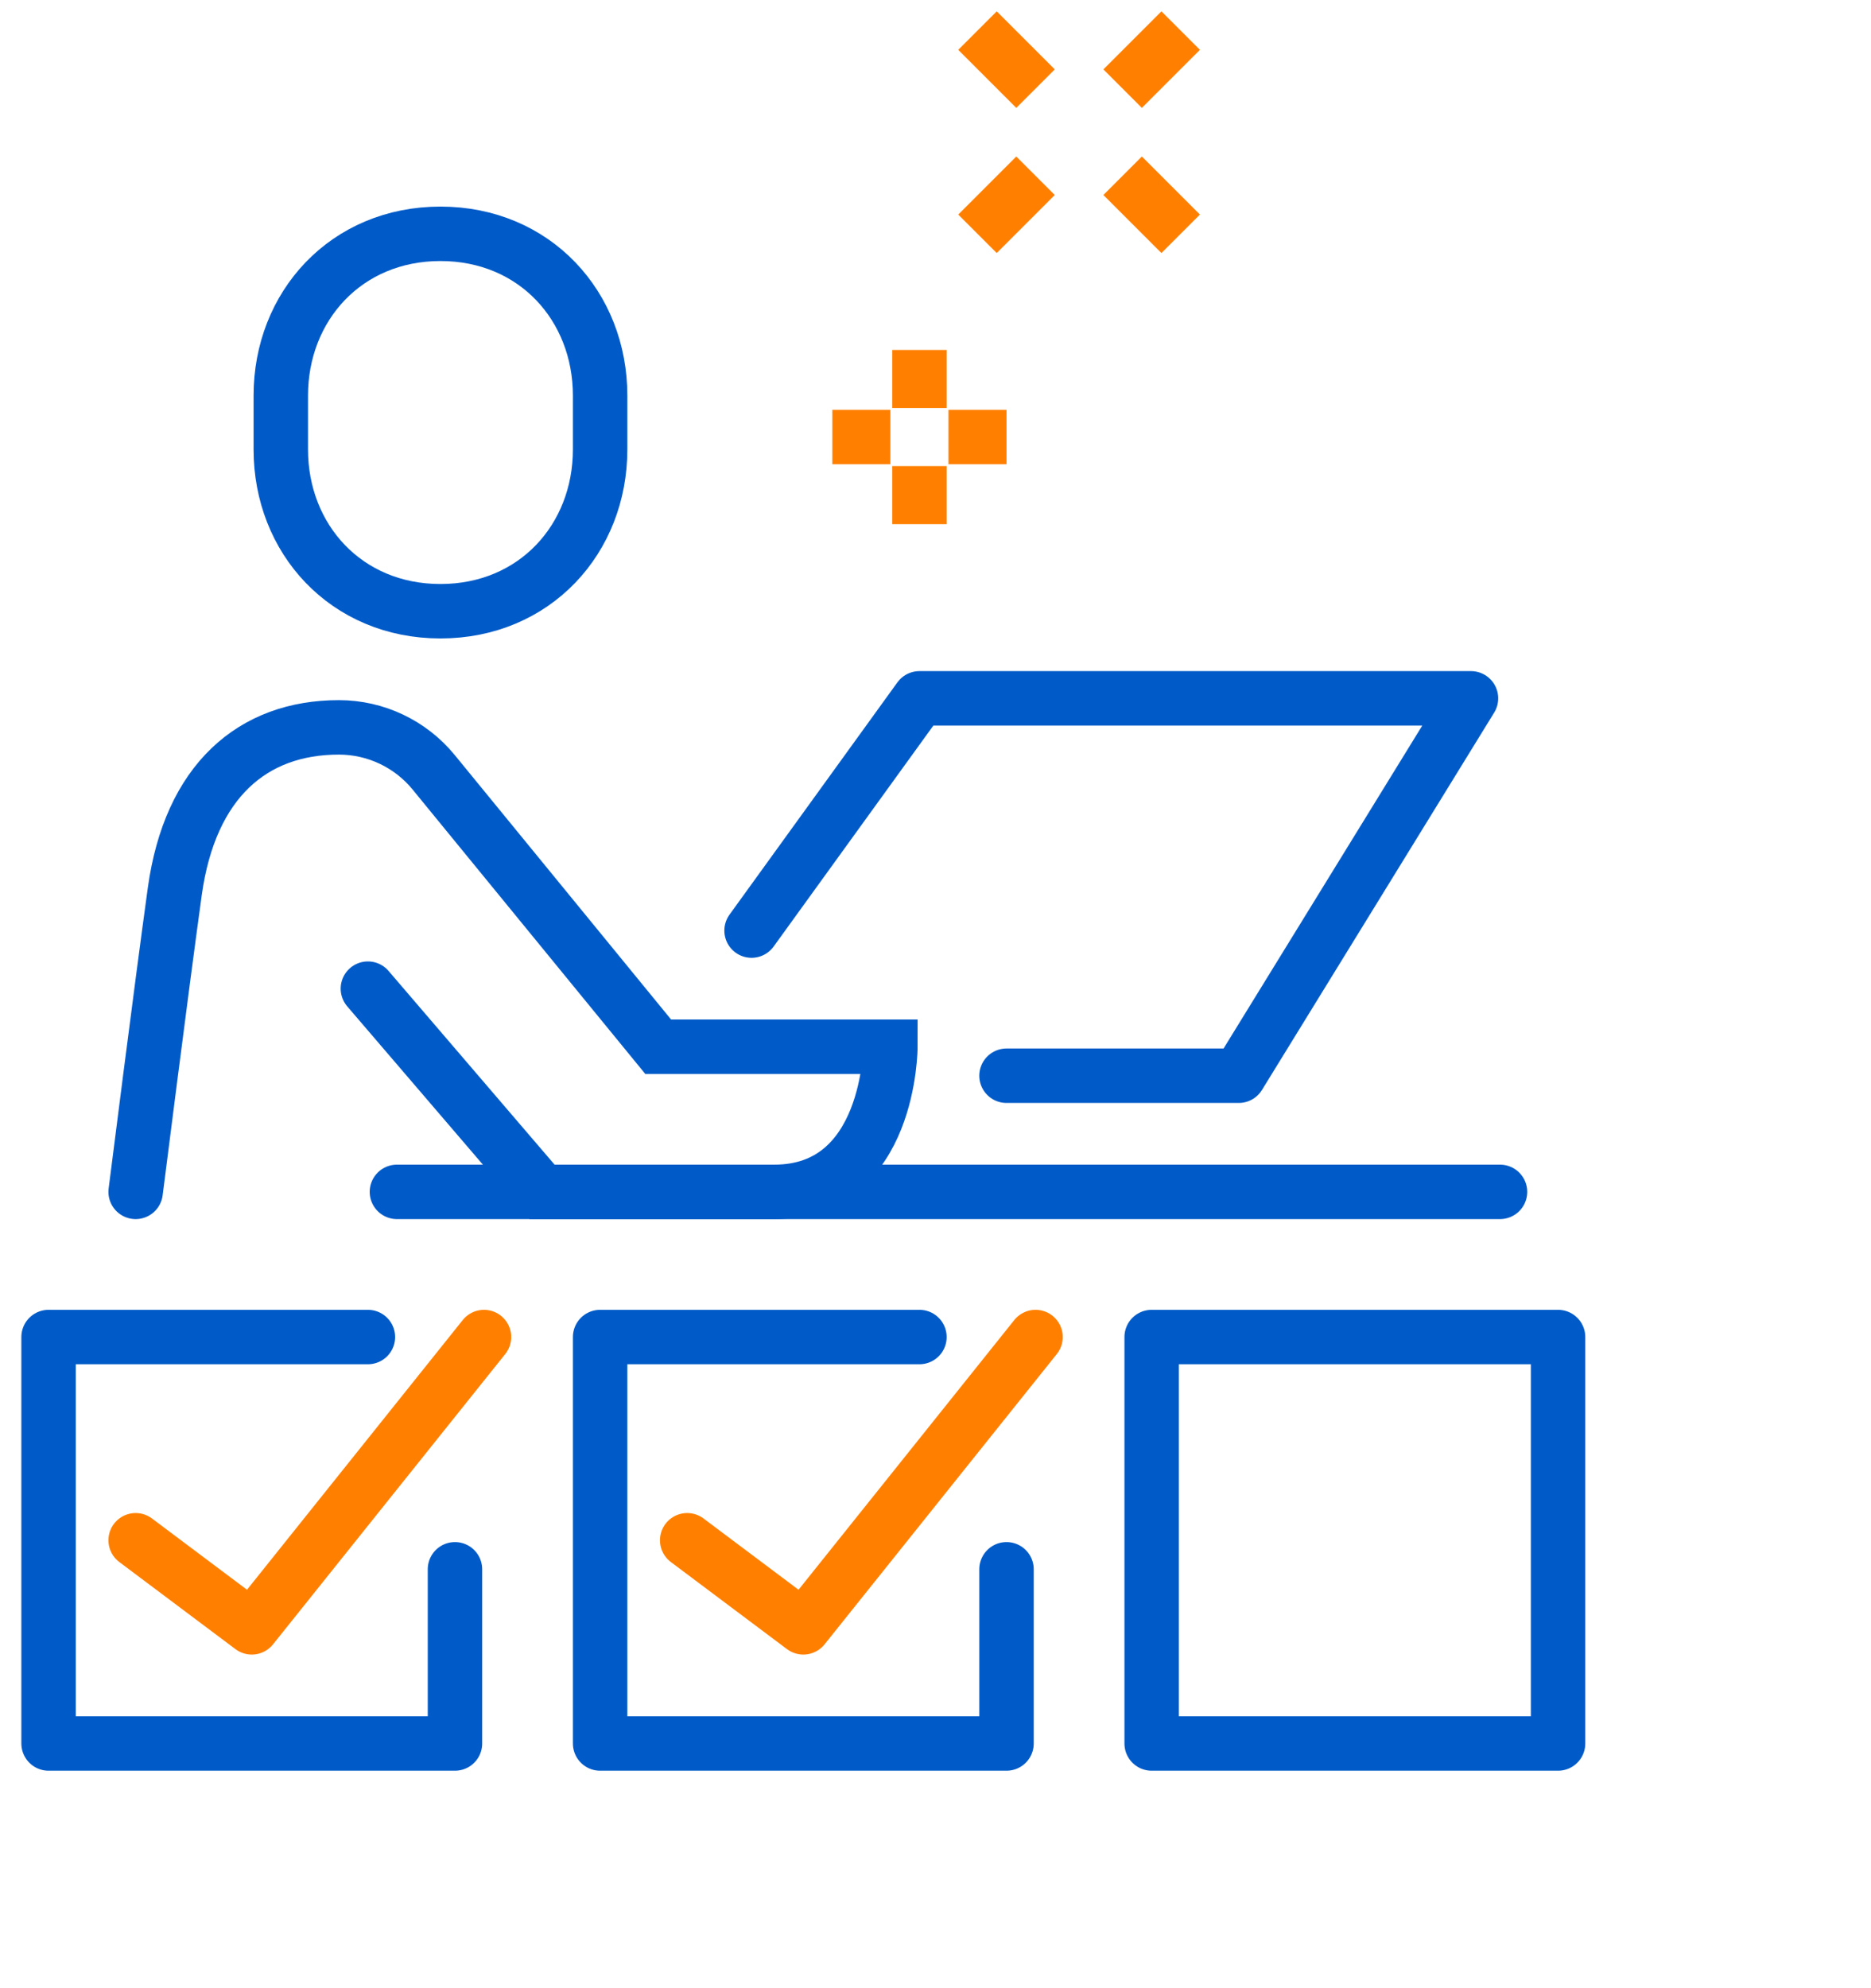
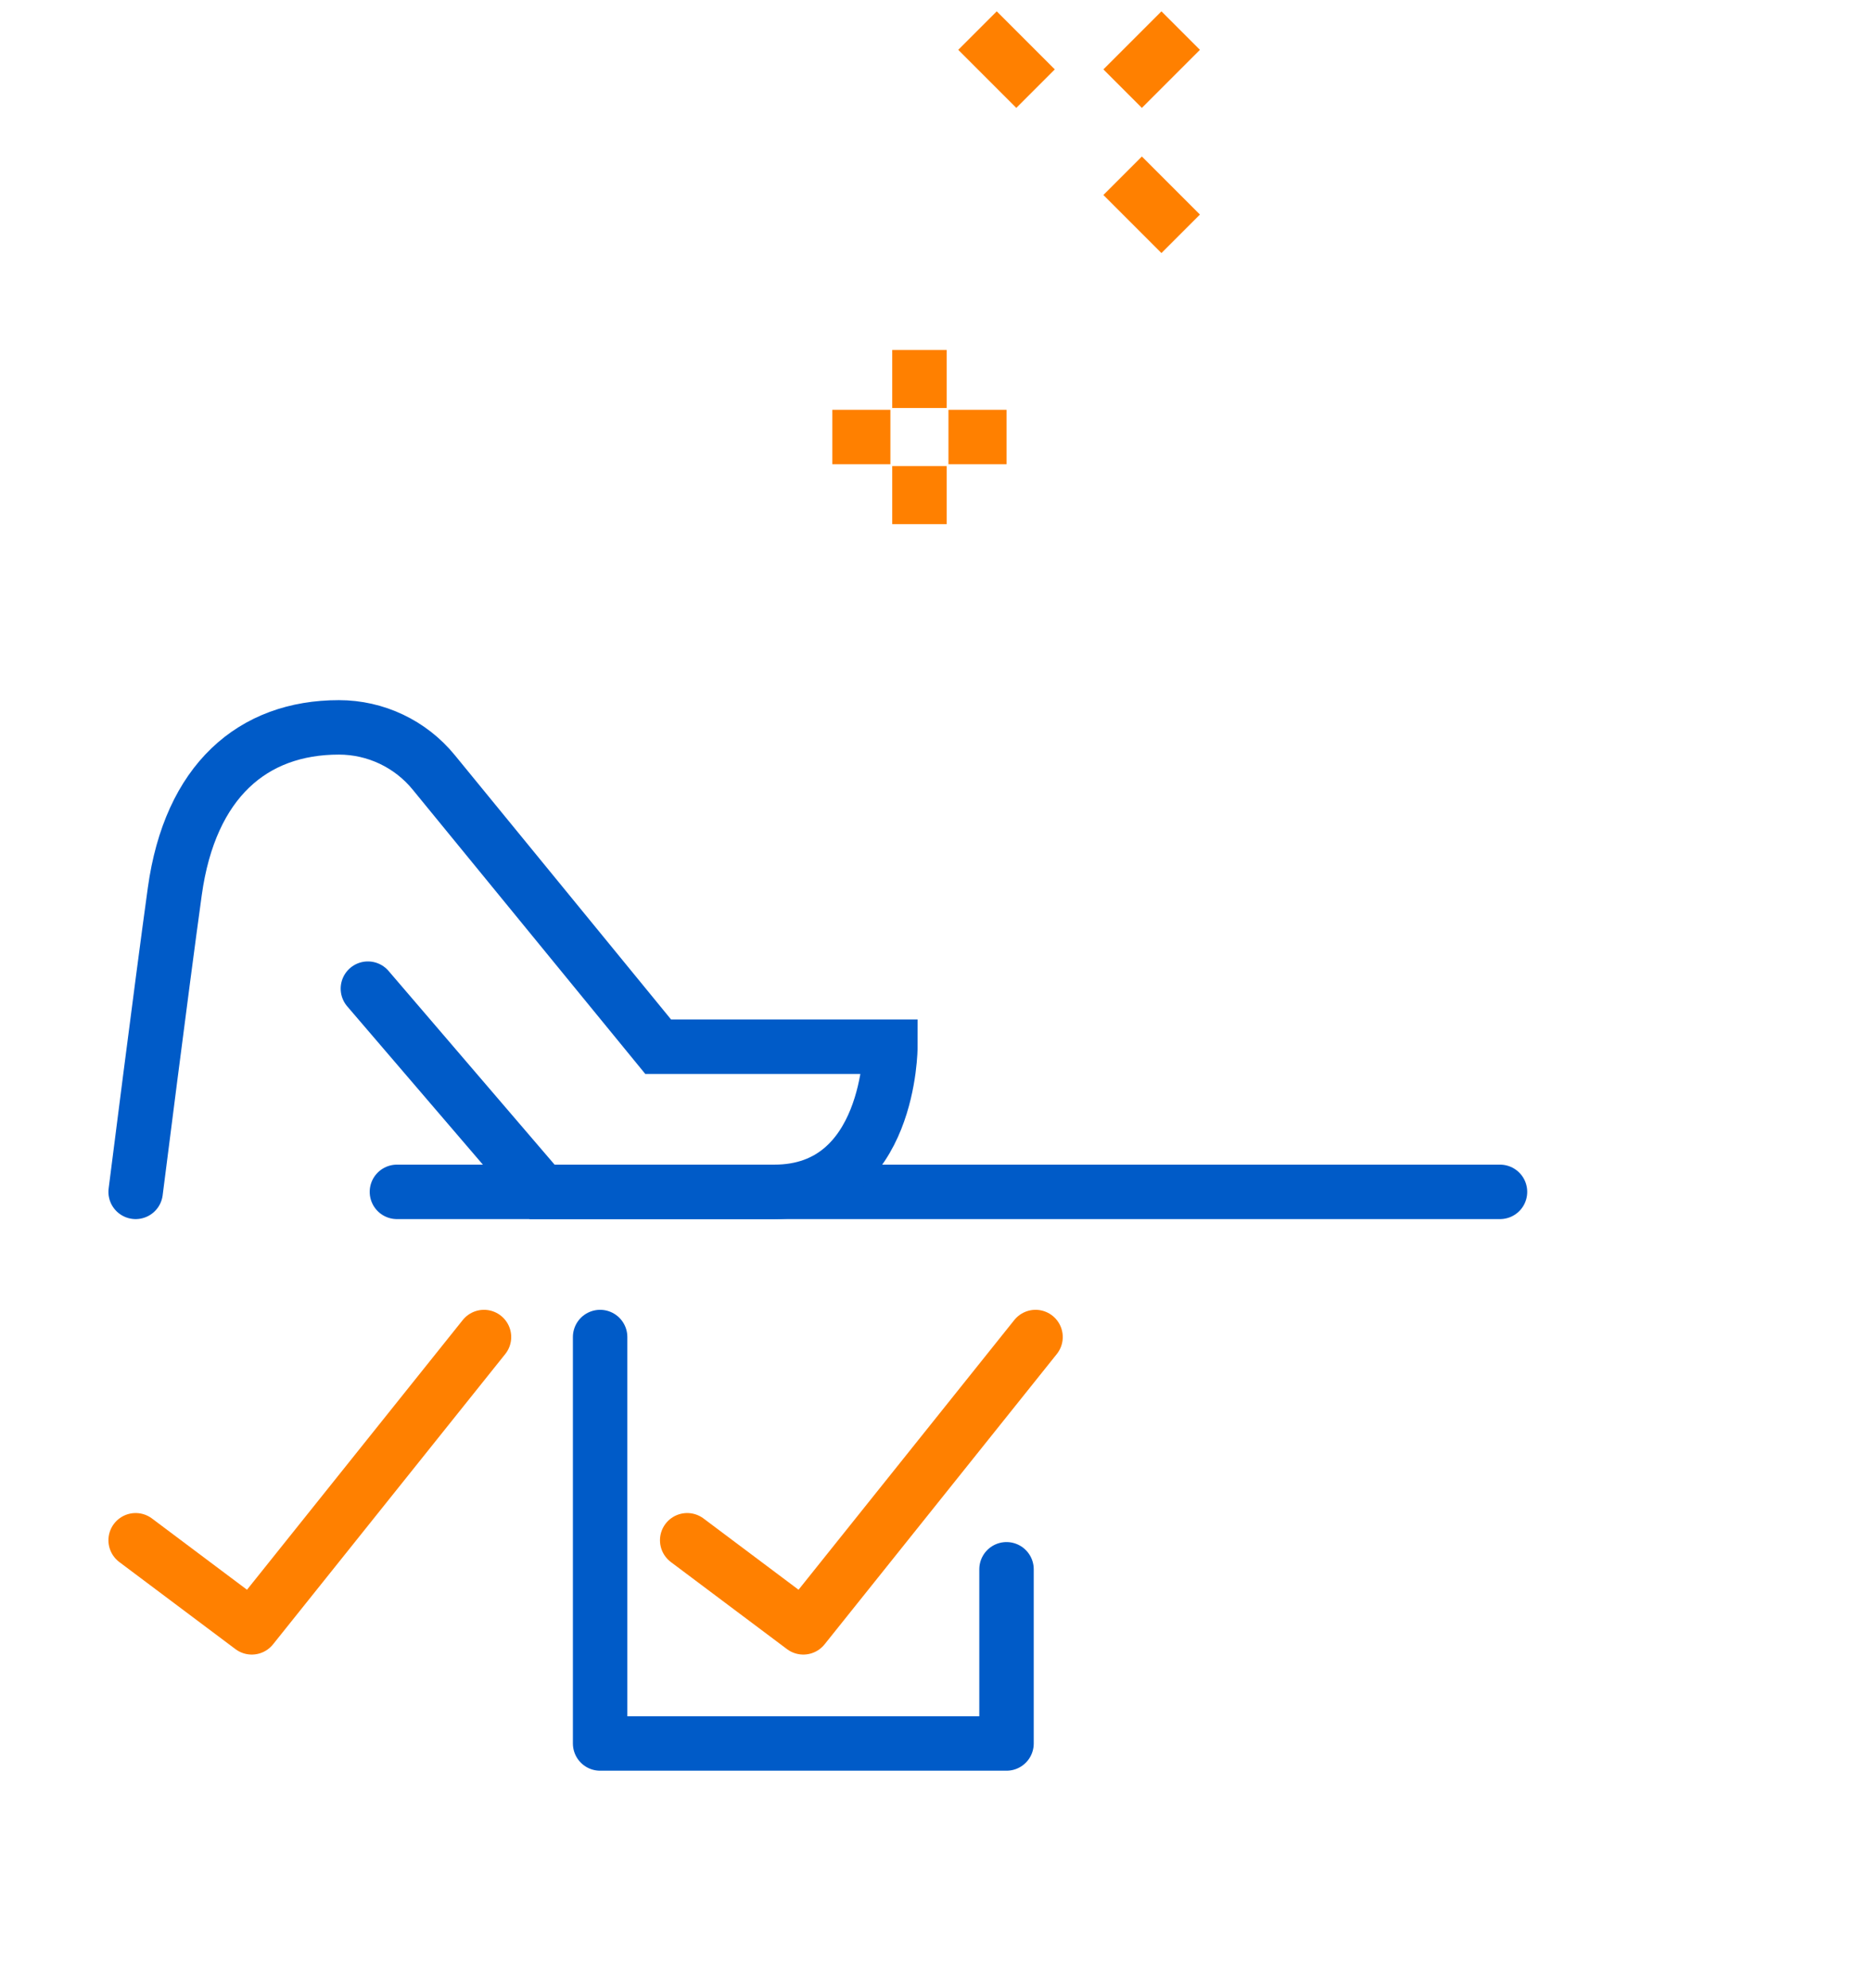
<svg xmlns="http://www.w3.org/2000/svg" width="80" height="85" viewBox="0 0 60 65" fill="none">
-   <path d="M32.322 51.305V57H19.034V43.712H29.475" stroke="#005BC8" stroke-width="1.78" stroke-linecap="round" stroke-linejoin="round" />
+   <path d="M32.322 51.305V57H19.034V43.712" stroke="#005BC8" stroke-width="1.78" stroke-linecap="round" stroke-linejoin="round" />
  <path d="M21.881 50.356L25.678 53.203L33.271 43.712" stroke="#FF8000" stroke-width="1.78" stroke-linecap="round" stroke-linejoin="round" />
-   <path fill-rule="evenodd" clip-rule="evenodd" d="M37.068 57H50.356V43.712H37.068V57Z" stroke="#005BC8" stroke-width="1.78" stroke-linecap="round" stroke-linejoin="round" />
-   <path d="M14.288 51.305V57H1V43.712H11.441" stroke="#005BC8" stroke-width="1.78" stroke-linecap="round" stroke-linejoin="round" />
  <path d="M3.847 50.356L7.644 53.203L15.237 43.712" stroke="#FF8000" stroke-width="1.78" stroke-linecap="round" stroke-linejoin="round" />
-   <path d="M23.986 30.424L29.475 22.831H47.509L39.916 35.169H32.322" stroke="#005BC8" stroke-width="1.78" stroke-linecap="round" stroke-linejoin="round" />
  <path d="M12.39 38.966H48.458" stroke="#005BC8" stroke-width="1.78" stroke-linecap="round" stroke-linejoin="round" />
-   <path fill-rule="evenodd" clip-rule="evenodd" d="M13.813 19.983C10.729 19.983 8.593 17.616 8.593 14.695V12.932C8.593 10.011 10.729 7.644 13.813 7.644C16.898 7.644 19.034 10.011 19.034 12.932V14.695C19.034 17.616 16.898 19.983 13.813 19.983Z" stroke="#005BC8" stroke-width="1.78" />
  <path d="M11.441 32.322L17.136 38.966H24.729C28.525 38.966 28.525 34.22 28.525 34.22H20.932L13.592 25.249C12.831 24.319 11.693 23.78 10.492 23.78C7.677 23.78 5.627 25.53 5.127 29.144C4.695 32.263 3.847 38.966 3.847 38.966" stroke="#005BC8" stroke-width="1.78" stroke-linecap="round" />
  <path d="M29.475 11.441V13.339" stroke="#FF8000" stroke-width="1.78" />
  <path d="M29.475 15.237V17.136" stroke="#FF8000" stroke-width="1.78" />
  <path d="M28.525 14.288H26.627" stroke="#FF8000" stroke-width="1.78" />
  <path d="M32.322 14.288H30.424" stroke="#FF8000" stroke-width="1.78" />
-   <path d="M33.271 5.746L31.373 7.644" stroke="#FF8000" stroke-width="1.78" />
  <path d="M38.017 1L36.119 2.898" stroke="#FF8000" stroke-width="1.78" />
  <path d="M36.119 5.746L38.017 7.644" stroke="#FF8000" stroke-width="1.78" />
  <path d="M31.373 1L33.271 2.898" stroke="#FF8000" stroke-width="1.78" />
</svg>